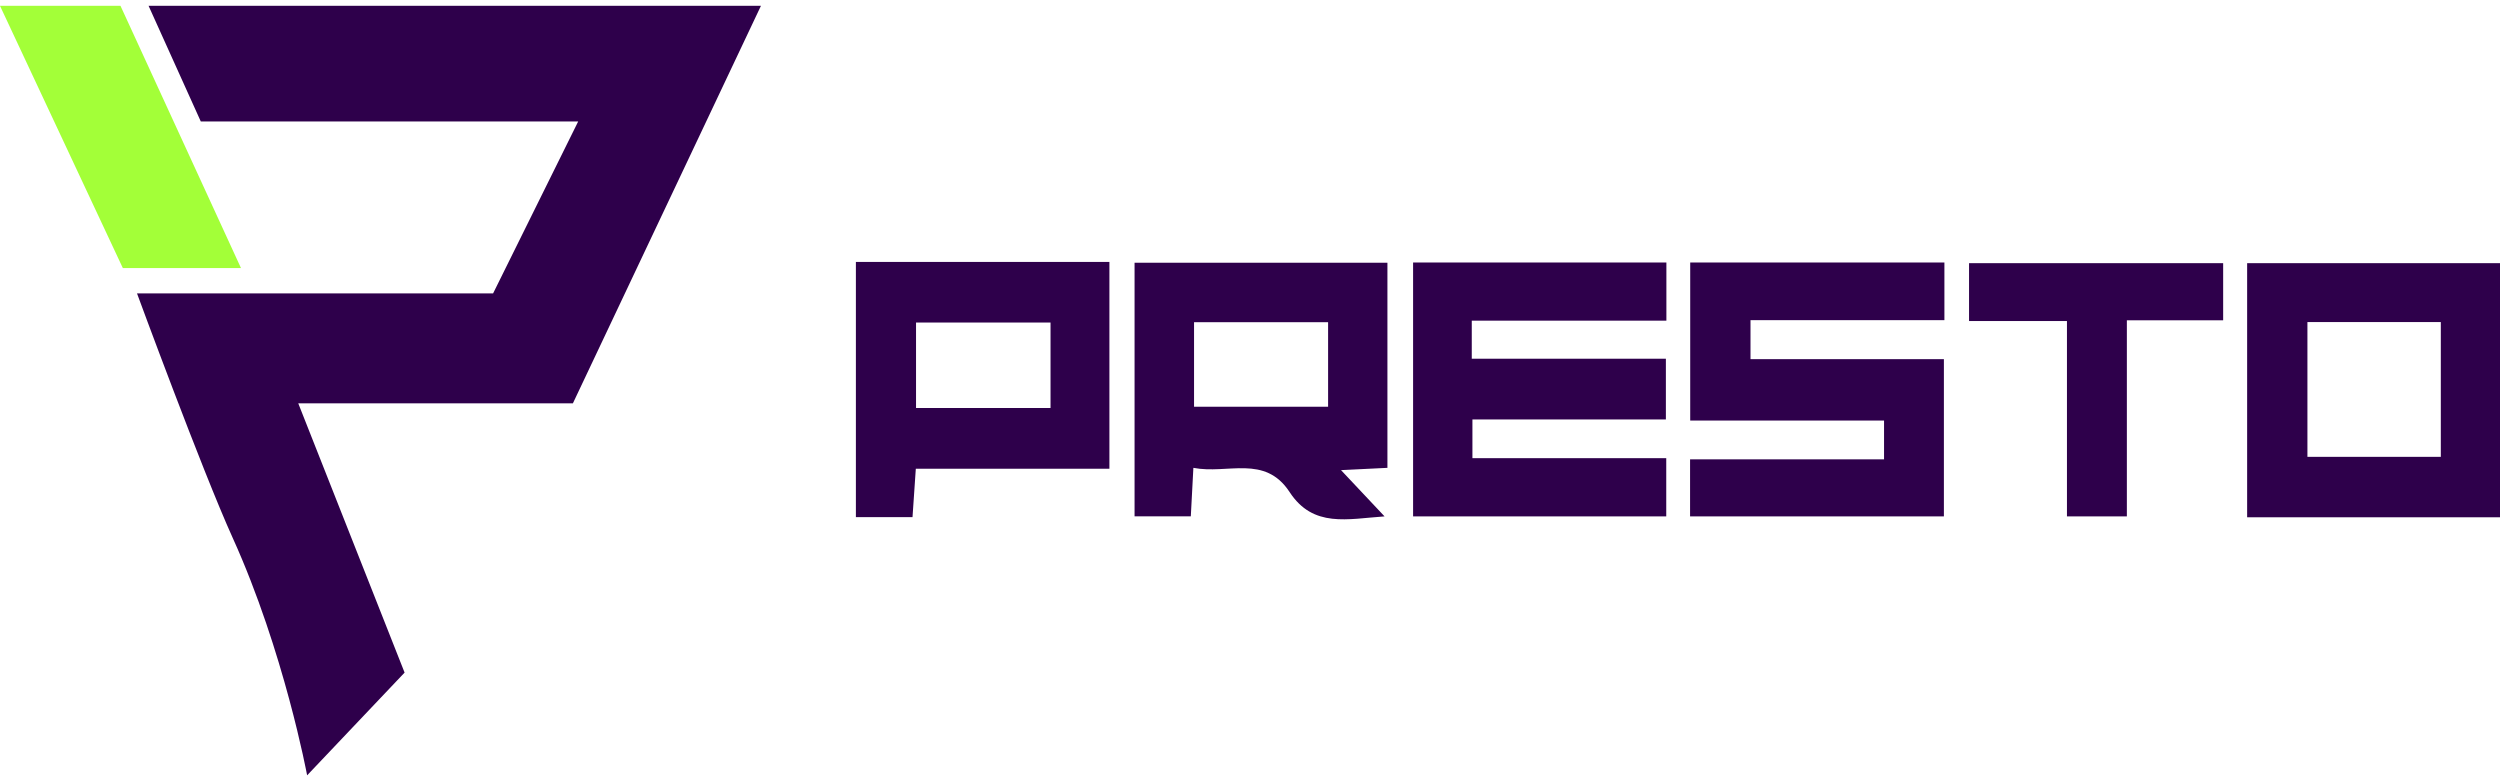
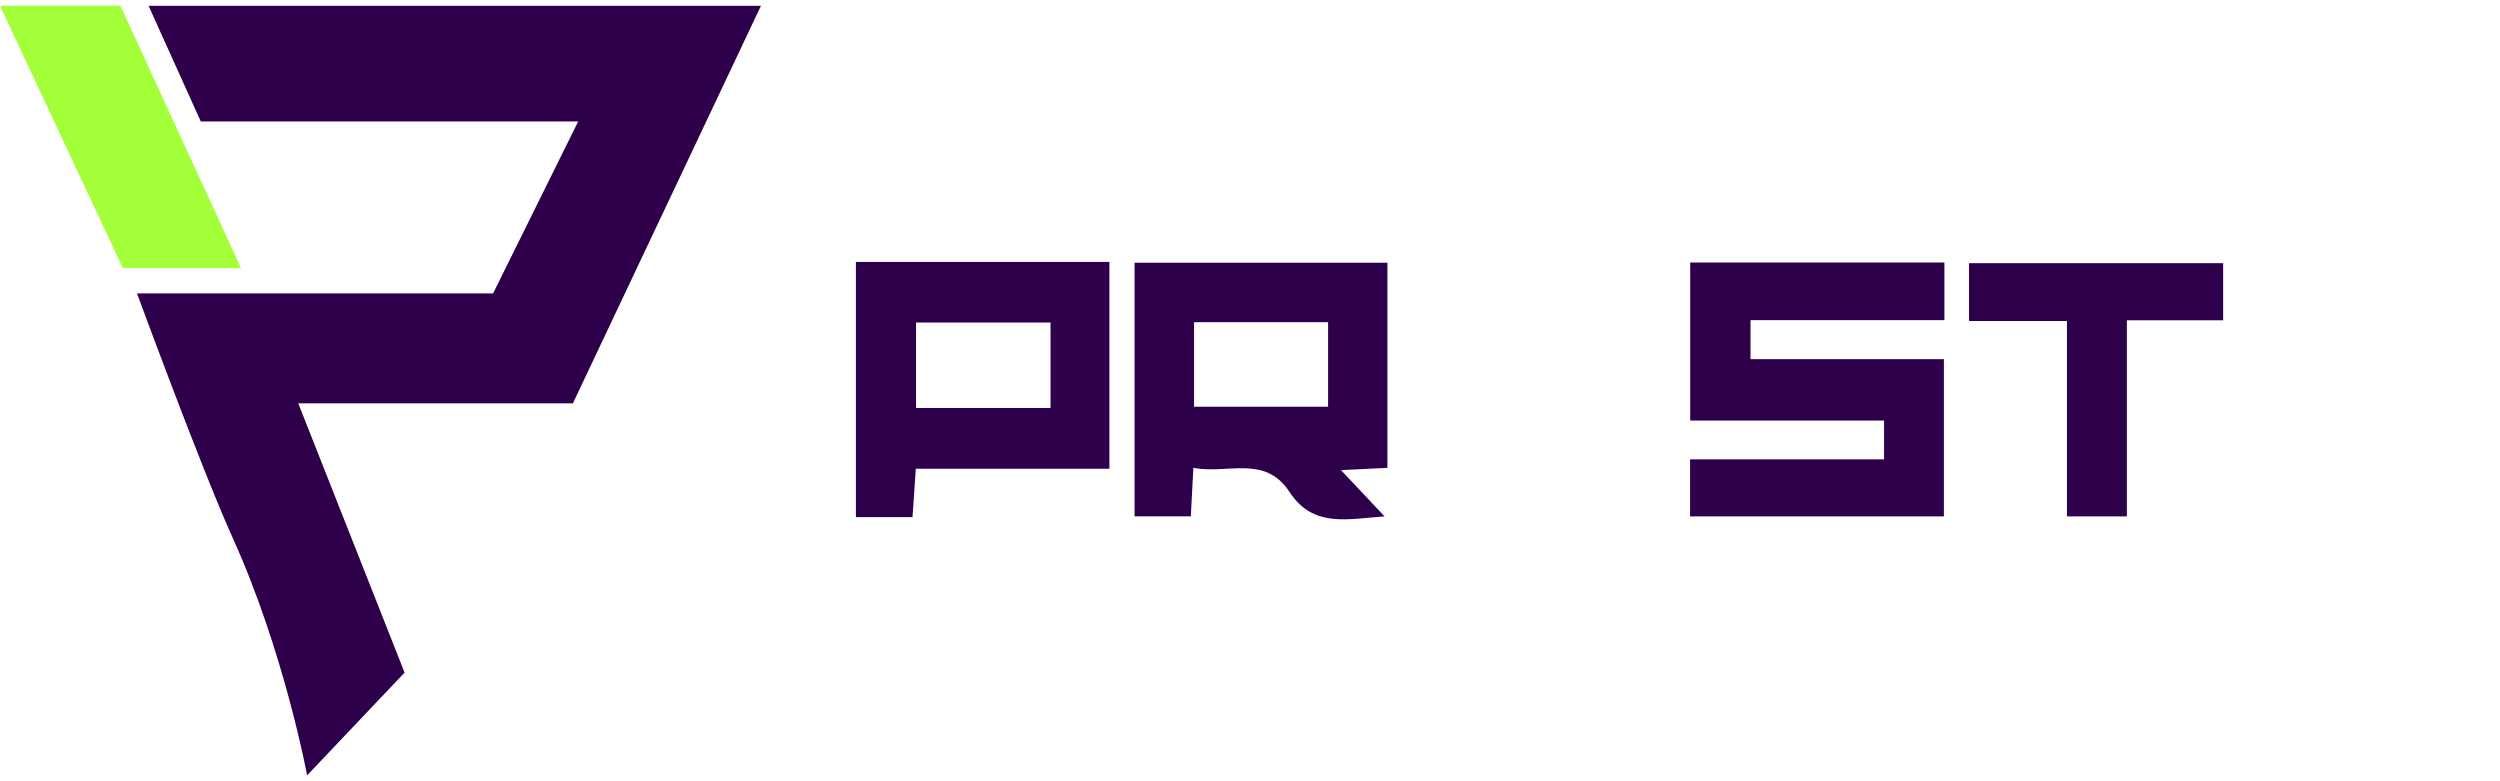
<svg xmlns="http://www.w3.org/2000/svg" width="160" height="50" viewBox="0 0 160 50" fill="none">
  <g clip-path="url(#clip0_201_267)">
-     <path d="M106.64 29.323V33.049H90.438V16.8H106.649V20.522H94.193V22.958H106.616V26.845H94.235V29.323H106.64Z" fill="#2E004B" />
    <path d="M108.174 26.91V16.8H124.442V20.49H112.032V22.986H124.409V33.049H108.165V29.398H120.579V26.915H108.174V26.91Z" fill="#2E004B" />
    <path d="M85.829 30.092C86.857 31.186 87.65 32.021 88.612 33.049C86.251 33.209 84.046 33.805 82.534 31.491C80.948 29.069 78.554 30.369 76.376 29.942C76.315 31.087 76.269 32.003 76.212 33.045H72.612V16.815H88.795V29.942C87.908 29.984 87.054 30.027 85.824 30.088L85.829 30.092ZM76.419 20.621V26.032H84.998V20.621H76.419Z" fill="#2E004B" />
-     <path d="M160 33.106H143.817V16.843H160V33.106ZM147.675 20.612V29.238H156.212V20.612H147.675Z" fill="#2E004B" />
    <path d="M54.773 16.763H71.002V29.998H58.612C58.537 31.106 58.471 32.068 58.401 33.096H54.777V16.763H54.773ZM67.234 26.112V20.64H58.626V26.112H67.234Z" fill="#2E004B" />
    <path d="M132.285 20.546H126.019V16.843H142.282V20.499H136.119V33.049H132.285V20.546Z" fill="#2E004B" />
    <path d="M15.423 17.157H7.862L0 0.373H7.711L15.423 17.157Z" fill="#A3FF38" />
    <path d="M9.509 0.373H48.7L36.666 25.812H19.088L25.894 43.046L19.656 49.622C19.656 49.622 18.183 41.685 14.893 34.425C12.921 30.069 8.768 18.776 8.768 18.776H31.559L37.003 7.775H12.851L9.509 0.373Z" fill="#2E004B" />
  </g>
  <defs>
    <clipPath id="clip0_201_267">
      <rect width="160" height="49.253" fill="white" transform="translate(0 0.373)" />
    </clipPath>
  </defs>
</svg>